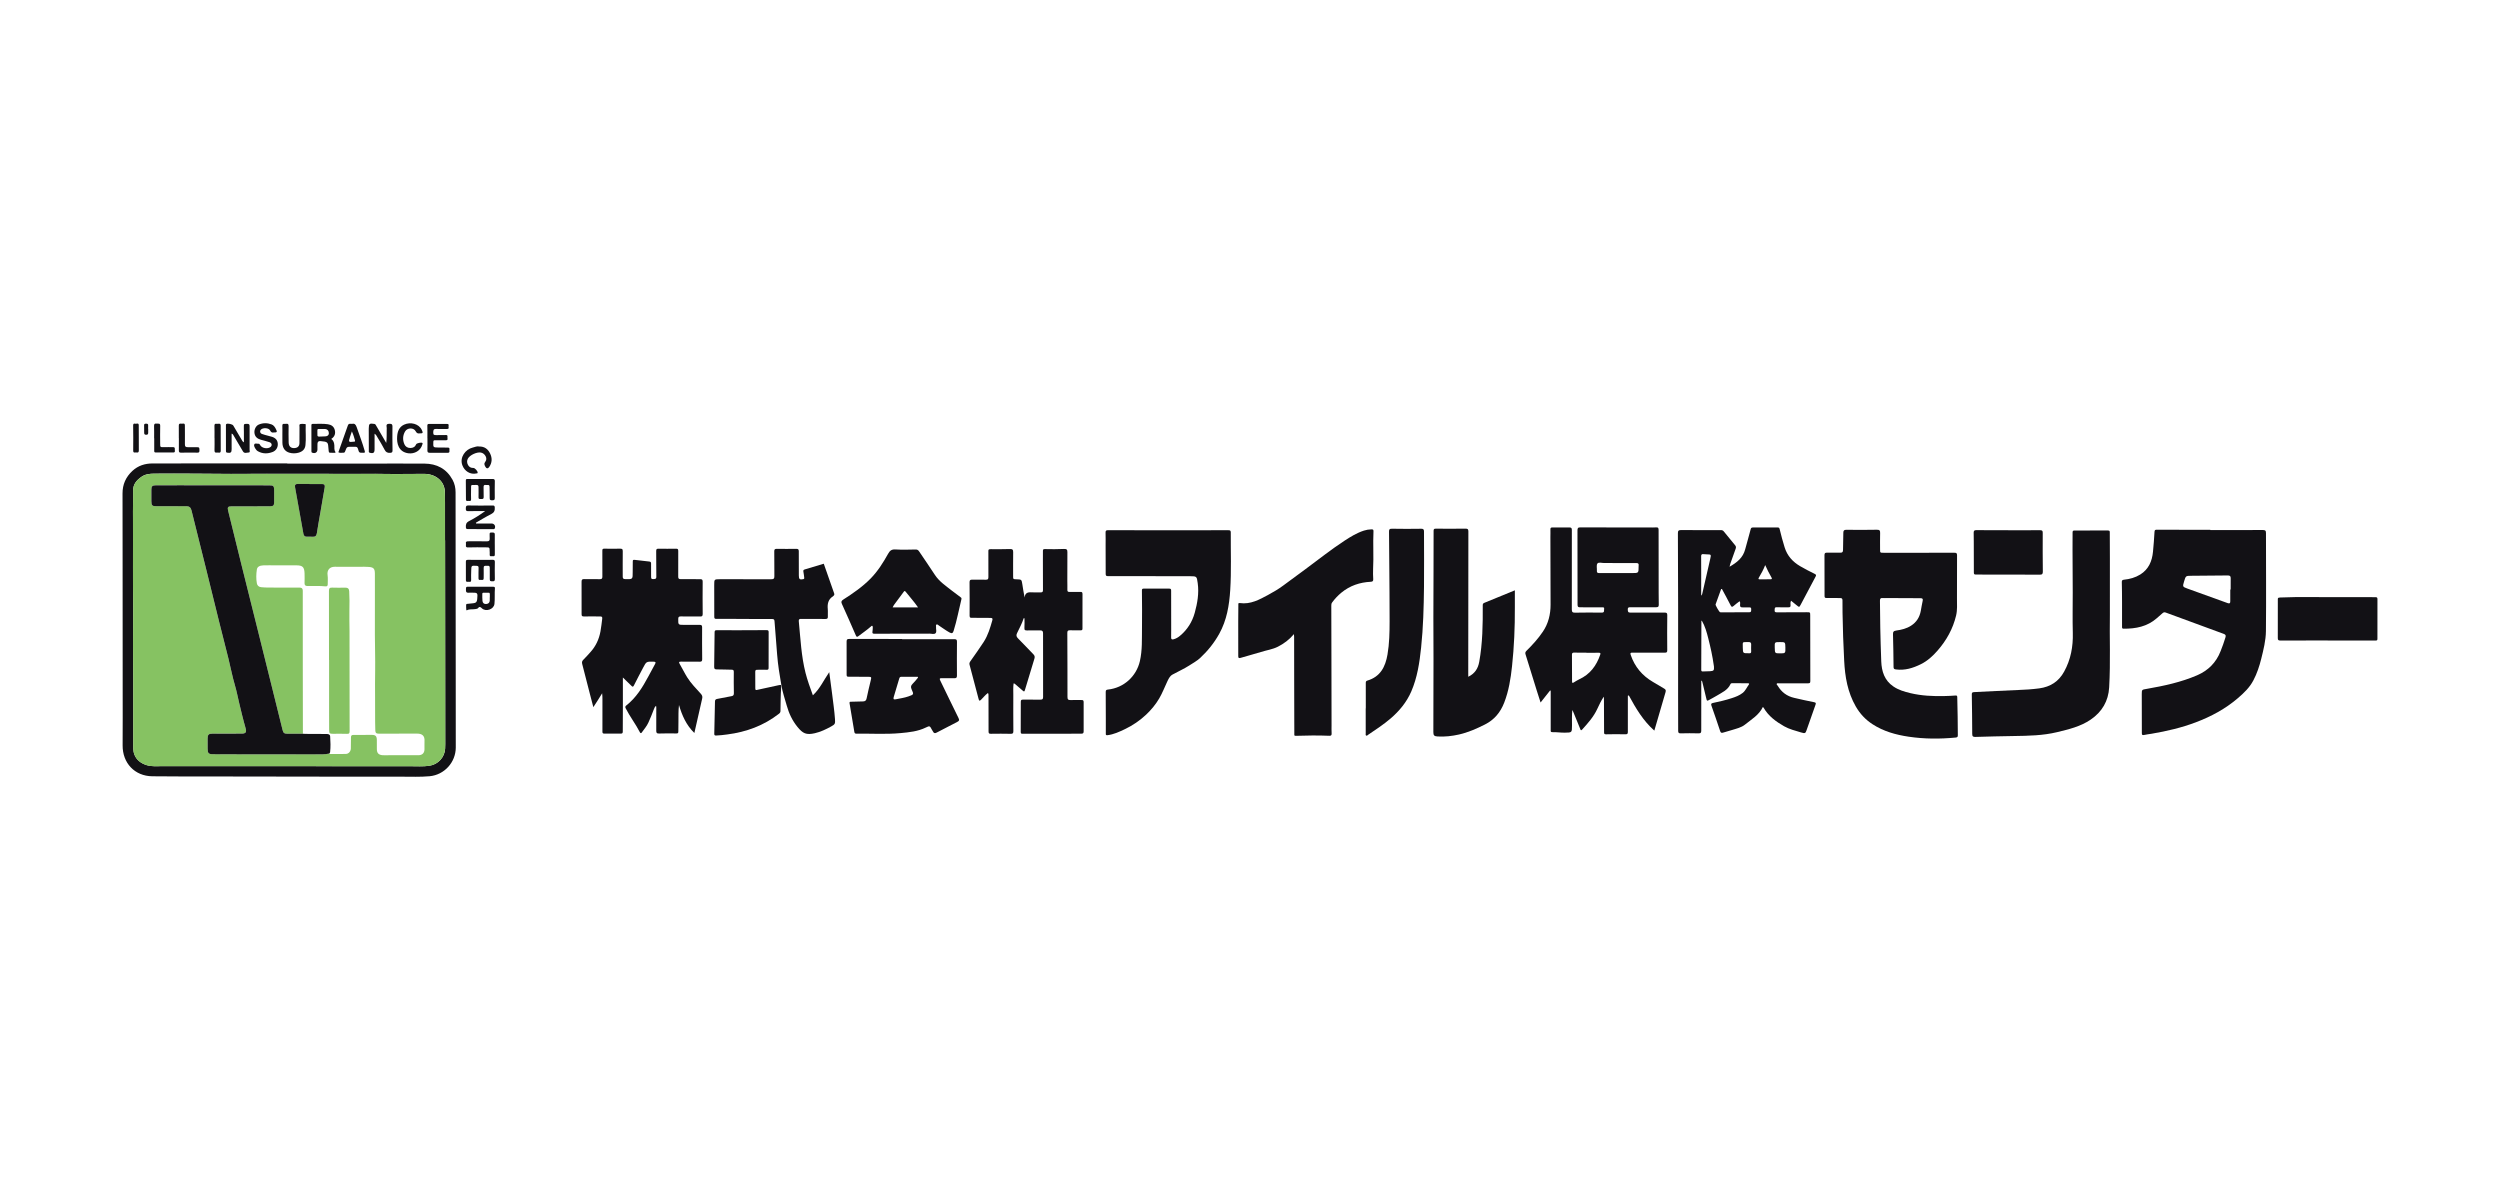
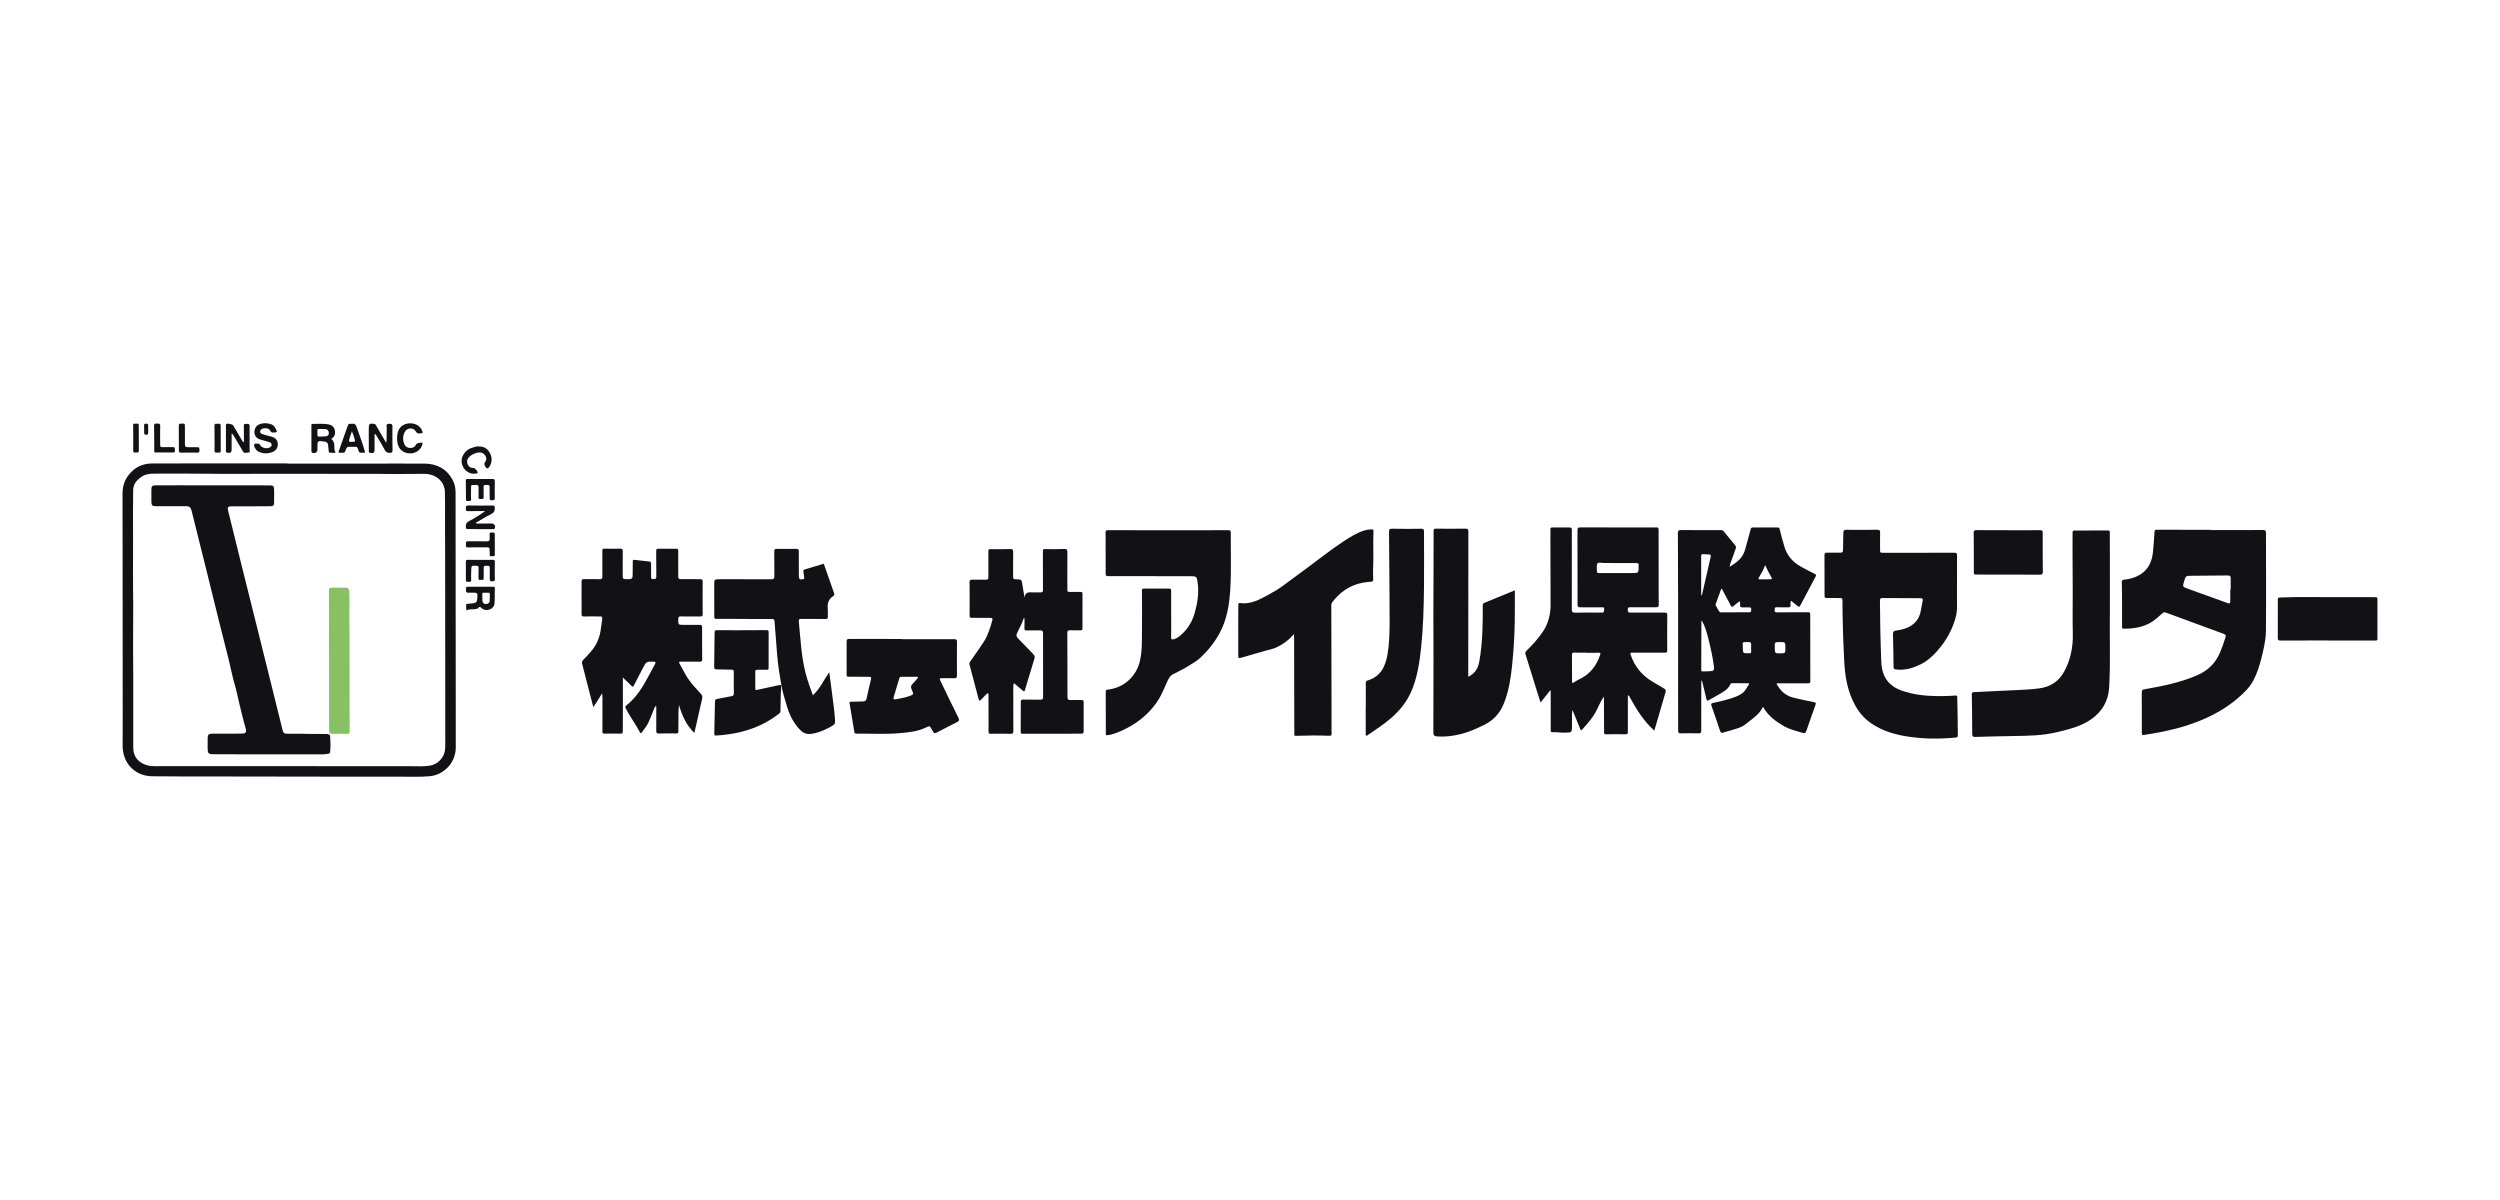
<svg xmlns="http://www.w3.org/2000/svg" version="1.1" id="レイヤー_1" x="0px" y="0px" viewBox="0 0 100 48" style="enable-background:new 0 0 100 48;" xml:space="preserve">
  <style type="text/css">
	.st0{fill-rule:evenodd;clip-rule:evenodd;fill:#505050;}
	.st1{fill-rule:evenodd;clip-rule:evenodd;fill:#8C8C8C;}
	.st2{fill-rule:evenodd;clip-rule:evenodd;fill:#121115;}
	.st3{fill-rule:evenodd;clip-rule:evenodd;fill:#86C262;}
</style>
  <g>
    <path class="st2" d="M70.514,28.28c-0.154,0.323-0.454,0.493-0.713,0.703c-0.148,0.12-0.344,0.162-0.527,0.219   c-0.115,0.036-0.232,0.065-0.347,0.102c-0.066,0.021-0.099,0.01-0.122-0.063c-0.112-0.34-0.229-0.678-0.348-1.016   c-0.025-0.07-0.005-0.093,0.062-0.107c0.253-0.052,0.505-0.112,0.751-0.192c0.155-0.05,0.307-0.107,0.438-0.21   c0.112-0.088,0.163-0.221,0.245-0.331c0.034-0.045-0.002-0.054-0.037-0.054c-0.205-0.002-0.411-0.003-0.616-0.004   c-0.033,0-0.065,0.002-0.081,0.038c-0.11,0.243-0.345,0.337-0.551,0.464c-0.105,0.065-0.217,0.119-0.325,0.181   c-0.053,0.031-0.071,0.017-0.084-0.041c-0.054-0.235-0.112-0.468-0.169-0.702c-0.004-0.017-0.013-0.032-0.039-0.048   c0,0.248,0,0.496,0,0.745c-0.001,0.419-0.003,0.837-0.001,1.256c0.001,0.083-0.016,0.117-0.109,0.114   c-0.238-0.007-0.476-0.006-0.713,0c-0.083,0.002-0.101-0.027-0.101-0.103c0.001-0.457-0.003-0.915-0.003-1.372   c-0.001-0.592,0.001-1.184,0.001-1.776c0-0.609,0.001-1.218,0-1.826c-0.002-0.974-0.003-1.947-0.009-2.921   c-0.001-0.1,0.022-0.135,0.128-0.134c0.529,0.005,1.058,0.003,1.586,0.002c0.05,0,0.087,0.01,0.12,0.051   c0.151,0.188,0.304,0.374,0.458,0.559c0.036,0.043,0.037,0.085,0.018,0.137c-0.073,0.198-0.143,0.397-0.212,0.595   c-0.011,0.032-0.017,0.066-0.032,0.124c0.301-0.174,0.539-0.36,0.627-0.702c0.07-0.27,0.153-0.538,0.221-0.809   c0.014-0.054,0.05-0.06,0.097-0.06c0.327,0,0.653,0.001,0.98-0.001c0.056,0,0.069,0.024,0.081,0.073   c0.057,0.242,0.123,0.481,0.196,0.718c0.106,0.343,0.321,0.581,0.624,0.759c0.19,0.111,0.385,0.211,0.583,0.308   c0.061,0.03,0.062,0.055,0.031,0.112c-0.2,0.372-0.395,0.746-0.593,1.118c-0.057,0.108-0.061,0.108-0.159,0.027   c-0.073-0.061-0.147-0.12-0.227-0.184c-0.036,0.067-0.02,0.128-0.02,0.185c0,0.062-0.022,0.079-0.081,0.078   c-0.156-0.002-0.313,0.006-0.468-0.002c-0.1-0.005-0.081,0.056-0.088,0.114c-0.009,0.075,0.026,0.089,0.092,0.089   c0.394-0.003,0.788-0.001,1.182-0.004c0.149-0.001,0.149-0.004,0.149,0.139c0.001,0.872,0,1.745,0.004,2.617   c0,0.075-0.025,0.087-0.092,0.087c-0.387-0.002-0.773-0.001-1.16,0.001c-0.03,0-0.072-0.014-0.09,0.014   c-0.021,0.032,0.021,0.055,0.036,0.08c0.152,0.256,0.366,0.421,0.664,0.488c0.263,0.06,0.525,0.121,0.79,0.172   c0.073,0.014,0.085,0.034,0.06,0.102c-0.122,0.341-0.239,0.683-0.36,1.024c-0.042,0.118-0.059,0.133-0.218,0.084   c-0.23-0.07-0.472-0.129-0.678-0.247c-0.323-0.184-0.628-0.405-0.82-0.741C70.541,28.3,70.531,28.295,70.514,28.28z M68.071,24.822   c-0.012,0.015-0.015,0.018-0.015,0.02c-0.002,0.652-0.003,1.304-0.006,1.956c0,0.047,0.019,0.062,0.063,0.06   c0.096-0.004,0.192-0.004,0.287-0.009c0.146-0.008,0.169-0.035,0.159-0.18c-0.001-0.021-0.006-0.042-0.009-0.063   c-0.05-0.359-0.128-0.711-0.217-1.062C68.271,25.297,68.205,25.052,68.071,24.822z M68.877,23.559c-0.01,0-0.021,0-0.031,0.001   c-0.075,0.205-0.15,0.41-0.223,0.616c-0.012,0.033,0.145,0.301,0.179,0.313c0.013,0.005,0.028,0.004,0.042,0.004   c0.376-0.001,0.752-0.004,1.128-0.002c0.077,0,0.074-0.046,0.075-0.097c0.001-0.051,0.009-0.102-0.07-0.099   c-0.085,0.004-0.171-0.003-0.255,0.001c-0.088,0.005-0.133-0.021-0.119-0.119c0.006-0.038,0.012-0.082-0.02-0.128   c-0.082,0.064-0.163,0.121-0.236,0.187c-0.057,0.051-0.084,0.052-0.122-0.023C69.114,23.993,68.994,23.777,68.877,23.559z    M68.047,23.828c0.035-0.036,0.04-0.061,0.046-0.089c0.105-0.462,0.212-0.924,0.317-1.386c0.04-0.175,0.038-0.175-0.137-0.179   c-0.046-0.001-0.092-0.002-0.138-0.008c-0.073-0.01-0.09,0.026-0.089,0.09c0.002,0.237,0.002,0.475,0.002,0.712   C68.047,23.249,68.047,23.531,68.047,23.828z M70.99,25.902c0.006,0.23,0.006,0.23,0.193,0.232   c0.237,0.002,0.237,0.002,0.232-0.238c-0.005-0.212-0.005-0.212-0.213-0.213C70.984,25.683,70.984,25.683,70.99,25.902z    M70.608,22.603c-0.069,0.18-0.159,0.344-0.255,0.505c-0.034,0.056-0.005,0.067,0.045,0.066c0.142-0.001,0.283-0.002,0.425-0.003   c0.048,0,0.067-0.018,0.04-0.065C70.769,22.946,70.687,22.779,70.608,22.603z M69.712,25.912c0.006,0.219,0.006,0.219,0.227,0.218   c0.011,0,0.021-0.001,0.032,0c0.055,0.007,0.077-0.017,0.076-0.071c-0.002-0.092-0.005-0.184,0-0.275   c0.003-0.079-0.029-0.103-0.106-0.101C69.673,25.691,69.712,25.644,69.712,25.912z" />
    <path class="st2" d="M62.002,27.621c-0.122,0.154-0.244,0.308-0.379,0.479c-0.055-0.173-0.106-0.329-0.155-0.485   c-0.149-0.481-0.297-0.961-0.447-1.442c-0.018-0.057-0.008-0.096,0.037-0.14c0.24-0.236,0.467-0.485,0.656-0.765   c0.22-0.325,0.309-0.691,0.309-1.078c0.001-0.904-0.004-1.808-0.007-2.712c0-0.099,0.005-0.199,0.001-0.298   c-0.003-0.06,0.015-0.082,0.076-0.082c0.227,0.002,0.454,0.003,0.681,0c0.079-0.001,0.1,0.026,0.1,0.105   c-0.002,1.058,0.002,2.116-0.001,3.173c0,0.103,0.028,0.133,0.13,0.131c0.355-0.006,0.71-0.007,1.065-0.002   c0.123,0.002,0.087-0.084,0.097-0.144c0.014-0.083-0.049-0.067-0.096-0.067c-0.287-0.001-0.575-0.004-0.863-0.002   c-0.075,0.001-0.104-0.016-0.104-0.1c0.002-0.99,0.001-1.98-0.003-2.971c0-0.091,0.014-0.127,0.118-0.126   c0.912,0.005,1.825,0.003,2.737,0.003c0.096,0,0.192,0.007,0.287-0.002c0.091-0.008,0.103,0.032,0.103,0.11   c-0.001,0.685,0,1.37,0.002,2.055c0.001,0.309-0.001,0.618,0.005,0.926c0.002,0.088-0.033,0.103-0.11,0.103   c-0.341-0.002-0.681,0.002-1.022,0c-0.07,0-0.113,0.005-0.108,0.095c0.004,0.077,0.008,0.121,0.108,0.12   c0.454-0.005,0.909,0.001,1.363-0.001c0.079,0,0.11,0.013,0.109,0.103c-0.006,0.468-0.006,0.937-0.001,1.406   c0.001,0.089-0.035,0.094-0.105,0.094c-0.429-0.002-0.859,0.001-1.288-0.001c-0.082-0.001-0.094,0.017-0.067,0.096   c0.161,0.471,0.459,0.825,0.887,1.075c0.15,0.087,0.298,0.18,0.448,0.266c0.061,0.035,0.079,0.068,0.057,0.143   c-0.152,0.509-0.298,1.02-0.449,1.539c-0.45-0.398-0.742-0.897-1.02-1.408c-0.013,0.004-0.026,0.008-0.039,0.013   c0,0.051,0,0.101,0,0.152c-0.001,0.43-0.003,0.859,0,1.288c0.001,0.077-0.014,0.104-0.098,0.102   c-0.259-0.006-0.518-0.006-0.776,0.001c-0.078,0.002-0.077-0.035-0.077-0.089c-0.001-0.437-0.003-0.873-0.005-1.31   c0-0.035,0-0.07-0.008-0.106c-0.103,0.158-0.184,0.324-0.261,0.493c-0.144,0.313-0.373,0.567-0.601,0.82   c-0.054,0.06-0.064,0.016-0.081-0.027c-0.092-0.226-0.184-0.453-0.277-0.679c-0.008-0.02-0.019-0.038-0.037-0.075   c-0.023,0.219-0.012,0.419-0.013,0.619c-0.002,0.289,0.001,0.283-0.289,0.288c-0.167,0.003-0.332-0.026-0.498-0.02   c-0.077,0.003-0.065-0.046-0.065-0.091c0-0.436,0-0.872,0-1.308c0-0.087,0-0.173,0-0.26C62.021,27.625,62.011,27.623,62.002,27.621   z M63.456,26.112c0-0.002,0-0.004,0-0.006c-0.163,0-0.327,0.003-0.49-0.002c-0.066-0.002-0.089,0.023-0.088,0.085   c0.002,0.358,0.003,0.716,0.004,1.074c0,0.066,0.028,0.06,0.07,0.034c0.07-0.042,0.138-0.088,0.211-0.122   c0.436-0.198,0.695-0.546,0.846-0.988c0.019-0.056,0.01-0.078-0.054-0.077C63.79,26.113,63.623,26.112,63.456,26.112z    M64.712,22.923c0.192,0,0.383,0,0.575,0c0.257,0,0.257-0.001,0.257-0.262c0-0.014,0-0.028,0.002-0.043   c0.009-0.074-0.021-0.096-0.097-0.096c-0.426,0.002-0.852-0.003-1.278-0.001c-0.095,0.001-0.227-0.044-0.275,0.02   c-0.048,0.066-0.013,0.191-0.021,0.289c-0.006,0.08,0.03,0.094,0.101,0.093C64.223,22.921,64.467,22.924,64.712,22.923z" />
    <path class="st2" d="M88.414,21.203c0.699,0,1.398,0.002,2.097-0.002c0.091,0,0.128,0.016,0.128,0.118   c-0.001,1.308,0.012,2.616-0.002,3.924c-0.004,0.374-0.097,0.745-0.188,1.11c-0.074,0.297-0.169,0.586-0.312,0.858   c-0.151,0.29-0.379,0.507-0.624,0.717c-0.499,0.428-1.069,0.733-1.679,0.964c-0.571,0.216-1.165,0.355-1.767,0.457   c-0.101,0.017-0.204,0.027-0.304,0.05c-0.075,0.017-0.089-0.009-0.089-0.077c0-0.518-0.003-1.036-0.003-1.554   c0-0.187,0.005-0.179,0.198-0.213c0.688-0.12,1.37-0.265,2.015-0.543c0.446-0.192,0.765-0.511,0.942-0.971   c0.069-0.178,0.137-0.356,0.191-0.54c0.023-0.079,0.017-0.116-0.07-0.147c-0.646-0.234-1.289-0.474-1.933-0.711   c-0.126-0.046-0.254-0.089-0.379-0.139c-0.054-0.022-0.092-0.014-0.134,0.024c-0.075,0.07-0.155,0.135-0.232,0.203   c-0.381,0.333-0.839,0.421-1.327,0.417c-0.053,0-0.061-0.027-0.06-0.075c0.002-0.329,0.002-0.659,0-0.988   c-0.001-0.266-0.002-0.531-0.009-0.797c-0.002-0.069,0.018-0.093,0.086-0.1c0.232-0.023,0.453-0.084,0.653-0.208   c0.336-0.21,0.472-0.534,0.508-0.91c0.026-0.265,0.046-0.53,0.061-0.796c0.004-0.074,0.028-0.086,0.094-0.086   c0.621,0.003,1.242,0.004,1.863,0.005c0.092,0,0.184,0,0.275,0C88.414,21.196,88.414,21.2,88.414,21.203z M89.211,23.58   c0.005,0,0.011,0,0.016,0c0-0.149-0.003-0.297,0.001-0.446c0.003-0.086-0.027-0.117-0.116-0.116   c-0.492,0.007-0.984,0.008-1.475,0.013c-0.207,0.002-0.207,0.006-0.273,0.225c-0.063,0.209-0.065,0.215,0.133,0.287   c0.535,0.196,1.073,0.386,1.609,0.581c0.077,0.028,0.105,0.008,0.105-0.068C89.211,23.898,89.211,23.739,89.211,23.58z" />
    <path class="st2" d="M76.748,22.111c0.474,0,0.949,0.001,1.423-0.001c0.077-0.001,0.112,0.011,0.111,0.101   c-0.004,0.578,0.001,1.156-0.003,1.734c-0.001,0.226,0.019,0.451-0.035,0.677c-0.127,0.53-0.382,0.988-0.737,1.396   c-0.192,0.221-0.406,0.418-0.671,0.549c-0.315,0.156-0.643,0.259-1.003,0.21c-0.067-0.009-0.09-0.029-0.091-0.097   c-0.004-0.433-0.01-0.865-0.022-1.298c-0.003-0.104,0.017-0.146,0.132-0.161c0.206-0.028,0.41-0.077,0.591-0.194   c0.22-0.141,0.343-0.341,0.389-0.595c0.024-0.132,0.046-0.265,0.075-0.397c0.018-0.081-0.006-0.107-0.089-0.107   c-0.443,0.001-0.886-0.003-1.33-0.006c-0.06,0-0.121,0.006-0.181,0c-0.085-0.009-0.11,0.026-0.109,0.108   c0.007,0.358,0.005,0.716,0.013,1.074c0.01,0.45,0.021,0.901,0.039,1.351c0.016,0.402,0.129,0.762,0.484,1.003   c0.206,0.141,0.44,0.21,0.679,0.267c0.449,0.107,0.905,0.128,1.364,0.117c0.146-0.003,0.291-0.009,0.436-0.021   c0.049-0.004,0.077,0,0.077,0.065c0.002,0.258,0.012,0.517,0.016,0.776c0.004,0.248,0.002,0.496,0.007,0.744   c0.001,0.067-0.017,0.089-0.087,0.096c-0.628,0.06-1.255,0.059-1.879-0.034c-0.512-0.076-1.006-0.213-1.446-0.499   c-0.281-0.182-0.502-0.418-0.671-0.712c-0.326-0.568-0.431-1.186-0.463-1.827c-0.033-0.641-0.057-1.282-0.066-1.924   c-0.002-0.163-0.004-0.326-0.002-0.489c0.001-0.068-0.023-0.096-0.092-0.095c-0.181,0.001-0.362-0.004-0.543-0.002   c-0.056,0-0.082-0.01-0.082-0.074c0.001-0.545,0.001-1.091-0.003-1.636c-0.001-0.085,0.027-0.107,0.111-0.103   c0.173,0.007,0.348-0.004,0.521,0.001c0.086,0.003,0.109-0.031,0.11-0.11c0.002-0.23,0.01-0.461,0.012-0.691   c0.001-0.086,0.032-0.116,0.12-0.115c0.408,0.004,0.816,0.007,1.223-0.002c0.116-0.003,0.131,0.041,0.129,0.138   c-0.006,0.216-0.002,0.432-0.002,0.649c0,0.134,0.001,0.134,0.14,0.134C75.812,22.11,76.28,22.11,76.748,22.111   C76.748,22.11,76.748,22.11,76.748,22.111z" />
    <path class="st2" d="M24.915,27.1c0,0.396,0.001,0.775,0,1.153c-0.001,0.337-0.005,0.673-0.004,1.01   c0,0.06-0.019,0.082-0.077,0.081c-0.223-0.002-0.446-0.001-0.669,0c-0.06,0-0.068-0.033-0.068-0.083   c0.001-0.418,0.001-0.836,0.001-1.254c0-0.091,0-0.182-0.012-0.276c-0.107,0.188-0.23,0.361-0.352,0.555   c-0.049-0.19-0.096-0.367-0.142-0.544c-0.101-0.395-0.199-0.79-0.304-1.184c-0.02-0.075-0.002-0.121,0.047-0.169   c0.099-0.097,0.189-0.201,0.282-0.303c0.216-0.238,0.344-0.515,0.402-0.83c0.031-0.168,0.048-0.336,0.07-0.505   c0.01-0.072-0.015-0.094-0.085-0.093c-0.217,0.002-0.433-0.004-0.65,0c-0.072,0.001-0.09-0.021-0.09-0.09   c0.002-0.433,0.003-0.865-0.001-1.298c-0.001-0.084,0.025-0.109,0.109-0.106c0.206,0.006,0.412-0.001,0.618,0.003   c0.076,0.001,0.106-0.019,0.105-0.102c-0.003-0.344,0.002-0.688-0.001-1.032c-0.001-0.064,0.009-0.088,0.079-0.086   c0.209,0.004,0.419,0.004,0.628,0c0.077-0.001,0.111,0.01,0.109,0.103c-0.006,0.337,0.001,0.674-0.001,1.011   c-0.001,0.076,0.021,0.102,0.101,0.104c0.301,0.007,0.3,0.01,0.298-0.288c-0.001-0.138,0.006-0.277,0.003-0.415   c-0.001-0.056,0.013-0.075,0.072-0.068c0.197,0.025,0.394,0.047,0.592,0.068c0.053,0.006,0.069,0.032,0.068,0.084   c-0.002,0.17,0.002,0.34,0.001,0.511c0,0.062-0.001,0.115,0.087,0.107c0.064-0.006,0.124,0.006,0.122-0.097   c-0.006-0.34,0-0.681-0.005-1.021c-0.001-0.075,0.016-0.099,0.091-0.098c0.234,0.004,0.469,0.004,0.703,0   c0.072-0.001,0.088,0.022,0.088,0.091c-0.003,0.341,0.003,0.681-0.001,1.022c-0.001,0.078,0.019,0.106,0.1,0.105   c0.259-0.003,0.518,0.004,0.777,0.001c0.079-0.001,0.101,0.022,0.101,0.102c-0.004,0.43-0.004,0.859,0.001,1.289   c0.001,0.092-0.033,0.104-0.111,0.102c-0.256-0.004-0.511,0.001-0.767-0.003c-0.074-0.001-0.099,0.022-0.1,0.097   c-0.003,0.242-0.005,0.241,0.241,0.241c0.206,0,0.412,0.003,0.618,0c0.073-0.001,0.096,0.02,0.096,0.097   c-0.003,0.426-0.002,0.851,0.003,1.277c0.001,0.085-0.031,0.1-0.105,0.099c-0.245-0.004-0.49,0.001-0.735-0.003   c-0.092-0.001-0.102,0.021-0.056,0.1c0.102,0.174,0.189,0.357,0.296,0.528c0.151,0.242,0.353,0.444,0.543,0.655   c0.056,0.062,0.076,0.113,0.056,0.197c-0.107,0.455-0.208,0.911-0.312,1.374c-0.325-0.315-0.494-0.703-0.615-1.119   c-0.029,0.227-0.018,0.453-0.022,0.678c-0.002,0.128-0.005,0.255-0.004,0.383c0.001,0.059-0.018,0.078-0.08,0.077   c-0.231-0.003-0.462-0.005-0.692,0.003c-0.094,0.003-0.112-0.033-0.111-0.117c0.004-0.308,0.002-0.616,0.001-0.924   c0-0.021-0.005-0.042-0.008-0.068c-0.053,0.041-0.074,0.096-0.093,0.15c-0.062,0.176-0.139,0.346-0.213,0.517   c-0.064,0.148-0.178,0.274-0.272,0.408c-0.024,0.034-0.053,0.016-0.067-0.011c-0.171-0.334-0.403-0.632-0.573-0.967   c-0.03-0.058-0.004-0.087,0.033-0.116c0.387-0.306,0.64-0.715,0.869-1.143c0.09-0.169,0.179-0.338,0.273-0.505   c0.043-0.076,0.022-0.096-0.06-0.098c-0.285-0.006-0.285-0.009-0.416,0.241c-0.123,0.236-0.249,0.47-0.367,0.708   c-0.034,0.069-0.056,0.062-0.103,0.014C25.149,27.323,25.038,27.22,24.915,27.1z" />
    <path class="st2" d="M40.949,24.727c-0.067,0.213-0.177,0.406-0.271,0.607c-0.039,0.084-0.019,0.14,0.045,0.204   c0.208,0.208,0.408,0.425,0.614,0.635c0.051,0.052,0.061,0.103,0.04,0.171c-0.129,0.42-0.257,0.841-0.382,1.263   c-0.019,0.065-0.039,0.06-0.083,0.021c-0.097-0.088-0.199-0.171-0.298-0.257c-0.019-0.016-0.035-0.035-0.071-0.033   c-0.02,0.154-0.011,0.309-0.011,0.463c-0.001,0.482-0.003,0.965,0.002,1.447c0.001,0.088-0.029,0.106-0.109,0.104   c-0.263-0.005-0.526-0.006-0.789-0.001c-0.075,0.001-0.094-0.017-0.094-0.093c0.003-0.472,0-0.944-0.002-1.416   c0-0.038,0.004-0.078-0.021-0.123c-0.108,0.076-0.184,0.18-0.274,0.267c-0.056,0.054-0.079,0.059-0.1-0.022   c-0.12-0.46-0.241-0.919-0.364-1.378c-0.016-0.06,0.009-0.1,0.041-0.146c0.177-0.253,0.358-0.502,0.526-0.762   c0.171-0.265,0.26-0.565,0.345-0.866c0.02-0.07,0.003-0.096-0.073-0.096c-0.245,0.001-0.49-0.003-0.734-0.004   c-0.056,0-0.102,0.005-0.102-0.079c0.003-0.447,0.003-0.894-0.002-1.341c-0.001-0.088,0.03-0.108,0.11-0.106   c0.181,0.004,0.362-0.004,0.543,0.002c0.084,0.003,0.101-0.032,0.101-0.106c-0.002-0.34,0.002-0.68-0.001-1.021   c-0.001-0.076,0.001-0.094,0.096-0.095c0.255-0.002,0.51,0.007,0.764-0.005c0.103-0.005,0.134,0.026,0.132,0.127   c-0.005,0.312-0.001,0.624-0.002,0.936c-0.001,0.144-0.003,0.144,0.141,0.148c0.196,0.006,0.197,0.006,0.227,0.196   c0.028,0.174,0.053,0.349,0.092,0.533c0.02-0.22,0.166-0.217,0.322-0.207c0.106,0.007,0.213-0.003,0.32,0.001   c0.071,0.003,0.093-0.026,0.092-0.093c-0.003-0.383-0.003-0.766-0.003-1.148c0-0.138,0.003-0.276,0.001-0.414   c-0.001-0.058,0.012-0.078,0.078-0.077c0.255,0.004,0.511,0.009,0.765-0.005c0.114-0.006,0.137,0.032,0.136,0.132   c-0.004,0.379-0.003,0.759-0.003,1.139c0,0.121,0.006,0.241,0.002,0.362c-0.002,0.066,0.02,0.087,0.084,0.086   c0.142-0.003,0.284,0.003,0.426-0.001c0.065-0.002,0.095,0.006,0.095,0.083c-0.004,0.461-0.002,0.922-0.001,1.383   c0,0.055-0.018,0.072-0.074,0.071c-0.142-0.004-0.284,0.005-0.426-0.002c-0.088-0.004-0.107,0.03-0.106,0.109   c0.003,0.479,0.003,0.958,0.005,1.437c0.001,0.372,0.004,0.745,0.001,1.117c-0.001,0.094,0.024,0.133,0.124,0.128   c0.145-0.007,0.291,0.001,0.436-0.001c0.06-0.001,0.087,0.011,0.087,0.082c-0.003,0.39-0.003,0.78,0,1.17   c0.001,0.076-0.027,0.094-0.099,0.094c-0.778-0.001-1.555,0.001-2.333,0.003c-0.05,0-0.086,0.002-0.085-0.07   c0.004-0.4,0.006-0.801,0.003-1.201c0-0.074,0.015-0.096,0.092-0.095c0.231,0.005,0.462-0.003,0.693,0.001   c0.086,0.002,0.107-0.027,0.107-0.109c-0.003-0.847-0.003-1.694-0.002-2.541c0-0.085-0.025-0.122-0.115-0.12   c-0.174,0.005-0.348-0.003-0.522,0.002c-0.081,0.003-0.115-0.013-0.108-0.104c0.01-0.127,0.002-0.255,0.002-0.382   C40.969,24.731,40.959,24.729,40.949,24.727z" />
    <path class="st2" d="M46.731,21.21c0.802,0,1.604,0.001,2.406-0.001c0.066,0,0.094,0.012,0.094,0.087   c-0.005,0.769,0.027,1.539-0.022,2.308c-0.039,0.61-0.137,1.204-0.44,1.749c-0.202,0.364-0.46,0.684-0.762,0.965   c-0.128,0.119-0.288,0.205-0.437,0.302c-0.213,0.138-0.447,0.238-0.669,0.362c-0.118,0.066-0.167,0.189-0.221,0.303   c-0.102,0.218-0.189,0.443-0.311,0.652c-0.142,0.241-0.317,0.453-0.519,0.644c-0.253,0.239-0.541,0.436-0.854,0.585   c-0.221,0.105-0.448,0.212-0.699,0.242c-0.074,0.008-0.064-0.033-0.064-0.073c-0.001-0.195,0.001-0.39,0-0.585   c0-0.357,0.001-0.715-0.004-1.072c-0.001-0.074,0.029-0.089,0.091-0.096c0.633-0.067,1.136-0.528,1.276-1.138   c0.101-0.438,0.077-0.882,0.084-1.323c0.009-0.5,0-1-0.003-1.501c0-0.054,0.013-0.076,0.07-0.076c0.341,0.002,0.681,0.003,1.022,0   c0.073-0.001,0.077,0.033,0.077,0.09c-0.001,0.514,0.001,1.028,0.002,1.543c0,0.106,0.002,0.213-0.002,0.319   c-0.003,0.076,0.03,0.092,0.097,0.075c0.095-0.025,0.177-0.073,0.251-0.134c0.297-0.245,0.495-0.56,0.596-0.925   c0.106-0.386,0.176-0.781,0.119-1.186c-0.038-0.271-0.035-0.277-0.302-0.278c-0.71-0.004-1.419-0.002-2.129-0.003   c-0.387,0-0.773-0.003-1.16,0c-0.071,0-0.09-0.022-0.09-0.091c0.002-0.379-0.002-0.758-0.003-1.137   c-0.001-0.17,0.005-0.34-0.002-0.51c-0.003-0.081,0.022-0.1,0.101-0.1c0.621,0.004,1.242,0.003,1.863,0.003   c0.181,0,0.361,0,0.542,0C46.731,21.207,46.731,21.209,46.731,21.21z" />
    <path class="st2" d="M11.491,18.545c1.008,0,2.016,0,3.024,0c0.82,0,1.64-0.007,2.46-0.001c0.494,0.003,0.884,0.203,1.128,0.649   c0.085,0.156,0.12,0.327,0.12,0.502c0.003,1.33,0.003,2.659,0.003,3.989c0.001,1.018,0.002,2.037,0.003,3.055   c0.001,1.054,0.004,2.108,0.002,3.162c-0.001,0.592-0.459,1.094-1.046,1.148c-0.375,0.034-0.751,0.018-1.126,0.018   c-0.899,0.002-1.798,0-2.697-0.001c-1.515-0.002-3.03-0.004-4.545-0.007c-0.908-0.001-1.817,0.004-2.725-0.008   c-0.708-0.009-1.193-0.532-1.187-1.238c0.006-0.748,0.002-1.495,0.002-2.243c0-0.723,0-1.446-0.001-2.169   c-0.001-1.02-0.001-2.04-0.002-3.06c-0.001-0.867-0.002-1.735-0.003-2.602c-0.001-0.36,0.129-0.656,0.396-0.904   c0.232-0.214,0.504-0.296,0.805-0.297c0.976-0.004,1.953-0.002,2.929-0.002c0.82,0,1.64,0,2.46,0   C11.491,18.539,11.491,18.542,11.491,18.545z M17.804,21.612c-0.001,0-0.002,0-0.002,0c0-0.5,0.001-1.001-0.001-1.501   c0-0.149,0-0.297-0.006-0.446c-0.019-0.435-0.384-0.709-0.827-0.711c-0.516-0.002-1.031,0.012-1.547,0.003   c-0.541-0.01-1.081,0.003-1.621-0.002c-0.623-0.005-1.246-0.001-1.868-0.002c-0.422,0-0.843-0.002-1.265-0.002   c-0.477,0.001-0.954,0.006-1.431,0.005c-0.482-0.001-0.964-0.008-1.447-0.01c-0.546-0.002-1.093-0.006-1.639,0   c-0.173,0.002-0.347,0.023-0.496,0.13c-0.19,0.135-0.333,0.294-0.328,0.551c0.006,0.275-0.008,0.55-0.007,0.825   c0.001,0.745,0.008,1.49,0.001,2.235c-0.005,0.518,0.008,1.037,0.009,1.555c0.001,0.528-0.006,1.057-0.006,1.585   c0,0.438,0.006,0.877,0.007,1.315c0.001,0.851-0.001,1.701,0,2.551c0,0.163-0.013,0.332,0.045,0.485   c0.082,0.218,0.258,0.351,0.477,0.422c0.217,0.071,0.443,0.045,0.666,0.045c1.718,0.001,3.435,0.001,5.153,0.001   c1.316,0,2.631,0.002,3.947,0.003c0.255,0,0.511,0.002,0.766-0.001c0.269-0.004,0.54,0.023,0.807-0.021   c0.337-0.055,0.594-0.339,0.615-0.679c0.008-0.124,0.005-0.248,0.005-0.372c0-1.029-0.001-2.058-0.002-3.087   c-0.001-1.045-0.002-2.089-0.003-3.134C17.804,22.776,17.804,22.194,17.804,21.612z" />
    <path class="st2" d="M84.395,24.593c-0.018,0.847,0.03,1.873-0.028,2.898c-0.031,0.552-0.284,0.984-0.745,1.297   c-0.406,0.276-0.872,0.385-1.337,0.498c-0.569,0.138-1.148,0.146-1.728,0.155c-0.513,0.008-1.027,0.02-1.54,0.036   c-0.094,0.003-0.128-0.019-0.128-0.12c-0.001-0.524-0.009-1.049-0.017-1.573c-0.001-0.063,0.009-0.096,0.084-0.099   c0.585-0.026,1.169-0.063,1.754-0.084c0.288-0.01,0.574-0.028,0.859-0.066c0.444-0.06,0.78-0.273,0.998-0.673   c0.264-0.483,0.36-0.997,0.345-1.545c-0.015-0.539-0.002-1.079-0.003-1.618c-0.001-0.571-0.006-1.142-0.008-1.713   c-0.001-0.23,0.004-0.461,0.002-0.691c0-0.056,0.019-0.075,0.074-0.074c0.447,0.001,0.894,0.001,1.342-0.002   c0.082-0.001,0.071,0.051,0.072,0.099c0.002,0.347,0.003,0.695,0.004,1.042C84.395,23.045,84.395,23.73,84.395,24.593z" />
    <path class="st2" d="M51.757,25.365c-0.189,0.224-0.401,0.381-0.639,0.502c-0.214,0.109-0.452,0.14-0.678,0.212   c-0.266,0.084-0.539,0.151-0.806,0.233c-0.085,0.026-0.105,0.009-0.104-0.075c0.001-0.461-0.001-0.922-0.001-1.383   c0-0.22,0.003-0.44,0.005-0.66c0-0.038-0.012-0.082,0.056-0.072c0.434,0.063,0.792-0.141,1.15-0.334   c0.202-0.109,0.4-0.226,0.585-0.363c0.293-0.216,0.586-0.432,0.879-0.648c0.522-0.385,1.029-0.79,1.572-1.146   c0.246-0.161,0.497-0.315,0.781-0.407c0.1-0.032,0.198-0.048,0.302-0.05c0.061-0.001,0.083,0.014,0.08,0.076   c-0.024,0.503,0.012,1.006-0.015,1.509c-0.007,0.134-0.001,0.269,0.005,0.404c0.003,0.073-0.016,0.104-0.098,0.108   c-0.437,0.021-0.834,0.154-1.176,0.435c-0.14,0.116-0.264,0.247-0.371,0.394c-0.029,0.04-0.033,0.082-0.032,0.13   c0.003,0.713,0.003,1.425,0.005,2.138c0.002,0.88,0.003,1.76,0.005,2.641c0,0.11-0.004,0.22,0.003,0.329   c0.005,0.073-0.026,0.096-0.091,0.093c-0.45-0.018-0.899-0.014-1.349,0.002c-0.062,0.002-0.052-0.036-0.052-0.067   c-0.002-0.188-0.002-0.376-0.002-0.563c-0.001-0.566-0.003-1.132-0.004-1.698c-0.001-0.545-0.001-1.09-0.002-1.635   C51.765,25.442,51.761,25.415,51.757,25.365z" />
    <path class="st2" d="M58.731,27.071c0.264-0.131,0.39-0.328,0.439-0.6c0.134-0.744,0.144-1.494,0.14-2.245   c0-0.048-0.001-0.086,0.057-0.11c0.406-0.164,0.811-0.332,1.227-0.503c0,0.239-0.001,0.465,0,0.691   c0.004,0.785-0.029,1.568-0.113,2.348c-0.053,0.494-0.131,0.985-0.312,1.452c-0.15,0.388-0.394,0.686-0.774,0.877   c-0.334,0.168-0.672,0.317-1.038,0.4c-0.281,0.063-0.566,0.095-0.855,0.078c-0.132-0.008-0.169-0.042-0.168-0.178   c0.002-0.975,0.006-1.951,0.006-2.926c0-0.549-0.006-1.099-0.005-1.648c0-0.616,0.004-1.233,0.006-1.849   c0.002-0.539,0.004-1.078,0.003-1.617c0-0.068,0.012-0.095,0.086-0.094c0.397,0.003,0.794,0.004,1.191-0.001   c0.087-0.001,0.114,0.021,0.114,0.11c-0.003,0.88-0.002,1.759-0.002,2.639c-0.001,1.004-0.002,2.008-0.003,3.012   C58.731,26.957,58.731,27.005,58.731,27.071z" />
    <path class="st2" d="M32.951,22.549c0.139,0.397,0.274,0.789,0.413,1.179c0.016,0.045,0.012,0.073-0.021,0.102   c-0.008,0.007-0.014,0.017-0.023,0.022c-0.192,0.121-0.23,0.303-0.209,0.513c0.01,0.098-0.003,0.199,0.003,0.298   c0.005,0.077-0.026,0.096-0.098,0.096c-0.322-0.003-0.644,0.001-0.965-0.003c-0.075-0.001-0.107,0.011-0.099,0.097   c0.068,0.692,0.098,1.388,0.27,2.066c0.076,0.298,0.182,0.588,0.293,0.893c0.284-0.262,0.431-0.602,0.655-0.926   c0.04,0.303,0.079,0.574,0.112,0.847c0.041,0.345,0.094,0.689,0.118,1.036c0.012,0.182,0.001,0.205-0.158,0.292   c-0.206,0.113-0.415,0.214-0.646,0.267c-0.349,0.08-0.483,0.011-0.697-0.251c-0.207-0.254-0.343-0.545-0.431-0.859   c-0.075-0.266-0.165-0.529-0.212-0.8c-0.071-0.411-0.139-0.823-0.171-1.239c-0.034-0.438-0.07-0.876-0.103-1.315   c-0.005-0.066-0.012-0.105-0.099-0.104c-0.482,0.003-0.964-0.002-1.446-0.004c-0.262-0.001-0.524-0.004-0.787,0   c-0.073,0.001-0.079-0.034-0.079-0.091c0-0.422-0.002-0.845-0.002-1.267c0-0.228,0.002-0.228,0.226-0.229   c0.685-0.001,1.37-0.002,2.055,0.001c0.098,0.001,0.127-0.029,0.125-0.126c-0.005-0.33,0.002-0.66-0.004-0.99   c-0.001-0.084,0.026-0.101,0.103-0.1c0.259,0.004,0.518,0.003,0.777,0c0.069-0.001,0.101,0.015,0.101,0.094   c-0.003,0.326,0.003,0.652,0.002,0.978c0,0.141,0.04,0.173,0.178,0.14c0.04-0.01,0.041-0.032,0.037-0.062   c-0.01-0.077-0.017-0.155-0.032-0.231c-0.01-0.05-0.004-0.079,0.051-0.095C32.444,22.704,32.697,22.626,32.951,22.549z" />
    <path class="st2" d="M36.085,25.569c0.695,0,1.391,0.001,2.086-0.002c0.081,0,0.109,0.017,0.108,0.104   c-0.005,0.451-0.004,0.901-0.001,1.352c0.001,0.084-0.026,0.108-0.108,0.106c-0.167-0.006-0.334,0.001-0.5-0.002   c-0.079-0.002-0.098,0.015-0.06,0.094c0.245,0.5,0.483,1.003,0.731,1.501c0.045,0.09,0.02,0.119-0.057,0.158   c-0.273,0.137-0.543,0.277-0.812,0.421c-0.071,0.038-0.115,0.037-0.151-0.038c-0.012-0.026-0.03-0.048-0.044-0.073   c-0.083-0.157-0.087-0.165-0.241-0.09c-0.322,0.158-0.67,0.192-1.016,0.224c-0.587,0.055-1.177,0.014-1.766,0.023   c-0.054,0.001-0.073-0.024-0.081-0.074c-0.062-0.381-0.125-0.762-0.191-1.143c-0.011-0.066,0.027-0.06,0.067-0.061   c0.156-0.004,0.312-0.011,0.468-0.012c0.087-0.001,0.13-0.033,0.148-0.124c0.048-0.24,0.108-0.477,0.164-0.715   c0.033-0.14,0.032-0.145-0.109-0.146c-0.259-0.003-0.518-0.006-0.777-0.003c-0.062,0.001-0.078-0.019-0.078-0.077   c0.002-0.446,0.003-0.891-0.001-1.337c-0.001-0.089,0.044-0.097,0.111-0.097c0.702,0.001,1.405,0.001,2.107,0.001   C36.085,25.562,36.085,25.566,36.085,25.569z M36.721,27.105c-0.003-0.011-0.006-0.022-0.009-0.033c-0.222,0-0.443,0-0.665,0   c-0.047,0-0.066,0.031-0.078,0.072c-0.072,0.245-0.143,0.49-0.219,0.733c-0.025,0.081-0.009,0.112,0.079,0.095   c0.17-0.035,0.341-0.057,0.506-0.115c0.218-0.077,0.224-0.074,0.13-0.283c-0.042-0.092-0.031-0.154,0.041-0.223   C36.585,27.277,36.65,27.188,36.721,27.105z" />
    <path class="st2" d="M54.632,28.332c0-0.341,0.001-0.681-0.001-1.022c0-0.048,0.018-0.073,0.061-0.086   c0.521-0.153,0.724-0.55,0.808-1.044c0.075-0.439,0.084-0.882,0.084-1.325c0.001-0.73-0.007-1.46-0.012-2.19   c-0.003-0.464-0.005-0.929-0.011-1.393c-0.001-0.09,0.013-0.126,0.121-0.123c0.39,0.01,0.78,0.005,1.17,0.001   c0.086-0.001,0.108,0.032,0.108,0.111c-0.001,0.738,0.009,1.476,0,2.214c-0.01,0.812-0.03,1.624-0.116,2.433   c-0.063,0.598-0.151,1.19-0.392,1.749c-0.187,0.432-0.478,0.783-0.834,1.088c-0.28,0.24-0.589,0.439-0.892,0.646   c-0.022,0.015-0.048,0.052-0.082,0.03c-0.027-0.017-0.015-0.053-0.015-0.08c-0.002-0.336-0.001-0.672-0.001-1.008   C54.629,28.332,54.63,28.332,54.632,28.332z" />
-     <path class="st2" d="M36.157,25.347c-0.394,0-0.787-0.002-1.181,0.002c-0.069,0.001-0.088-0.018-0.078-0.083   c0.009-0.056,0.011-0.113,0.013-0.17c0.001-0.02-0.003-0.05-0.015-0.059c-0.025-0.017-0.045,0.009-0.062,0.025   c-0.156,0.14-0.332,0.255-0.496,0.383c-0.055,0.043-0.077,0.036-0.105-0.029c-0.182-0.419-0.365-0.838-0.555-1.254   c-0.039-0.085-0.029-0.126,0.051-0.178c0.392-0.25,0.775-0.514,1.101-0.848c0.283-0.29,0.499-0.633,0.695-0.986   c0.07-0.126,0.141-0.182,0.294-0.172c0.268,0.017,0.538,0.007,0.806,0.002c0.066-0.001,0.103,0.022,0.138,0.074   c0.209,0.313,0.425,0.62,0.629,0.936c0.175,0.27,0.437,0.441,0.68,0.634c0.111,0.088,0.226,0.172,0.34,0.256   c0.03,0.022,0.057,0.038,0.046,0.084c-0.104,0.423-0.182,0.853-0.313,1.269c-0.029,0.093-0.067,0.116-0.157,0.069   c-0.151-0.081-0.285-0.186-0.428-0.278c-0.031-0.02-0.064-0.062-0.102-0.043c-0.033,0.017-0.012,0.065-0.016,0.099   c-0.009,0.084,0.036,0.19-0.019,0.247c-0.055,0.057-0.162,0.017-0.245,0.018c-0.34,0.004-0.681,0.001-1.022,0.001   C36.157,25.348,36.157,25.348,36.157,25.347z M36.722,24.296c-0.159-0.232-0.337-0.425-0.498-0.63   c-0.041-0.052-0.062-0.012-0.086,0.021c-0.094,0.128-0.191,0.255-0.285,0.384c-0.051,0.07-0.109,0.137-0.148,0.225   C36.044,24.296,36.374,24.296,36.722,24.296z" />
    <path class="st2" d="M29.672,25.208c0.33,0,0.66,0.002,0.989-0.002c0.066-0.001,0.086,0.015,0.085,0.082   c-0.003,0.475-0.003,0.951-0.002,1.426c0,0.059-0.015,0.08-0.079,0.077c-0.124-0.006-0.248,0.003-0.372,0   c-0.058-0.001-0.084,0.017-0.083,0.078c0.003,0.223,0.005,0.447,0.002,0.67c-0.001,0.084,0.048,0.062,0.09,0.053   c0.277-0.059,0.554-0.12,0.831-0.181c0.114-0.025,0.123-0.021,0.114,0.093c-0.025,0.311-0.02,0.623-0.028,0.935   c-0.001,0.053-0.022,0.081-0.062,0.112c-0.61,0.474-1.306,0.73-2.067,0.827c-0.148,0.019-0.295,0.039-0.444,0.043   c-0.05,0.002-0.077-0.009-0.075-0.071c0.012-0.429,0.022-0.857,0.028-1.286c0.001-0.074,0.028-0.097,0.096-0.109   c0.189-0.033,0.376-0.075,0.564-0.108c0.075-0.013,0.097-0.046,0.096-0.121c-0.005-0.284-0.007-0.567-0.003-0.851   c0.001-0.068-0.023-0.086-0.085-0.087c-0.199-0.003-0.397-0.012-0.596-0.012c-0.078,0-0.105-0.023-0.104-0.103   c0.008-0.46,0.013-0.92,0.017-1.38c0.001-0.062,0.017-0.086,0.085-0.085c0.333,0.004,0.667,0.002,1.001,0.002   C29.672,25.21,29.672,25.209,29.672,25.208z" />
    <path class="st2" d="M93.109,25.619c-0.631,0-1.263-0.002-1.895,0.002c-0.082,0.001-0.103-0.023-0.102-0.101   c0.003-0.507,0.002-1.014,0.001-1.521c0-0.064-0.011-0.094,0.092-0.099c0.839-0.038,1.678-0.005,2.517-0.015   c0.433-0.005,0.865,0.003,1.298,0.002c0.062,0,0.078,0.02,0.078,0.079c-0.002,0.528-0.002,1.057-0.001,1.585   c0,0.058-0.019,0.071-0.073,0.071c-0.639-0.002-1.278-0.001-1.916-0.001C93.109,25.621,93.109,25.62,93.109,25.619z" />
    <path class="st2" d="M80.328,21.21c0.426,0,0.851,0.001,1.277-0.001c0.075,0,0.105,0.016,0.104,0.1   c-0.003,0.518-0.002,1.036,0.004,1.554c0.001,0.097-0.026,0.124-0.124,0.124c-0.734-0.005-1.468-0.003-2.202-0.003   c-0.117,0-0.234-0.007-0.351-0.002c-0.07,0.003-0.083-0.025-0.082-0.086c0-0.411-0.002-0.822-0.003-1.234   c-0.001-0.117-0.002-0.234-0.004-0.351c-0.001-0.07,0.018-0.107,0.103-0.106c0.426,0.005,0.852,0.002,1.278,0.002   C80.328,21.208,80.328,21.209,80.328,21.21z" />
    <path class="st2" d="M14.983,17.348c0,0.22-0.001,0.417,0,0.614c0.001,0.149-0.044,0.186-0.189,0.149   c-0.057-0.015-0.041-0.062-0.041-0.096c-0.003-0.283-0.003-0.566-0.003-0.85c0-0.011,0.001-0.021,0.001-0.032   c0.003-0.188,0.03-0.207,0.22-0.177c0.05,0.008,0.061,0.044,0.079,0.076c0.129,0.22,0.257,0.44,0.4,0.685   c0.024-0.193,0.014-0.36,0.018-0.527c0.001-0.039,0.005-0.079-0.003-0.117c-0.02-0.106,0.033-0.122,0.123-0.121   c0.079,0.001,0.111,0.017,0.11,0.106c-0.005,0.318-0.002,0.637,0.003,0.956c0.001,0.072-0.019,0.096-0.095,0.1   c-0.108,0.006-0.172-0.024-0.223-0.126c-0.087-0.174-0.192-0.338-0.291-0.506C15.069,17.441,15.05,17.394,14.983,17.348z" />
    <path class="st2" d="M13.249,17.558c0.098,0.069,0.117,0.159,0.125,0.259c0.007,0.086-0.016,0.179,0.041,0.258   c0.013,0.018,0.002,0.036-0.02,0.036c-0.067,0.001-0.135,0.002-0.202-0.003c-0.042-0.003-0.042-0.043-0.046-0.074   c-0.009-0.074-0.015-0.148-0.021-0.222c-0.007-0.086-0.048-0.133-0.137-0.147c-0.292-0.045-0.298-0.042-0.292,0.251   c0,0.018,0.001,0.035,0.001,0.053c0.003,0.125-0.09,0.185-0.21,0.139c-0.031-0.012-0.031-0.034-0.031-0.059   c0-0.337-0.002-0.674-0.001-1.011c0-0.036-0.008-0.085,0.054-0.083c0.202,0.006,0.403-0.017,0.605,0.015   c0.142,0.022,0.24,0.092,0.276,0.229C13.427,17.341,13.392,17.466,13.249,17.558z M12.876,17.161   c-0.206,0.002-0.18-0.04-0.18,0.184c0,0.014,0.003,0.029,0.001,0.042c-0.009,0.057,0.02,0.078,0.071,0.077   c0.084-0.002,0.169-0.004,0.253-0.01c0.081-0.006,0.138-0.048,0.133-0.134c-0.004-0.085-0.047-0.149-0.141-0.159   C12.968,17.157,12.922,17.161,12.876,17.161z" />
    <path class="st2" d="M9.265,17.344c0,0.191,0,0.371,0,0.551c0,0.021,0.001,0.043,0.001,0.064c0.002,0.142-0.04,0.173-0.183,0.147   c-0.047-0.009-0.045-0.039-0.045-0.07c-0.001-0.34,0-0.681-0.001-1.021c0-0.021-0.001-0.042,0.02-0.056   c0.051-0.034,0.241,0.007,0.273,0.061c0.114,0.192,0.226,0.385,0.34,0.577c0.018,0.03,0.029,0.065,0.086,0.096   c0-0.144,0-0.275,0-0.406c0-0.067-0.003-0.135-0.003-0.202c-0.001-0.131,0.003-0.13,0.137-0.131   c0.073-0.001,0.094,0.022,0.094,0.097c-0.003,0.312,0.002,0.624,0,0.937c0,0.037,0.03,0.11-0.037,0.112   c-0.077,0.002-0.172,0.053-0.231-0.048c-0.125-0.214-0.252-0.427-0.378-0.641C9.325,17.389,9.318,17.363,9.265,17.344z" />
    <path class="st2" d="M19.212,23.47c0.17,0,0.34,0.001,0.51,0c0.043,0,0.08,0.004,0.075,0.061c-0.018,0.208,0.004,0.416-0.019,0.626   c-0.024,0.218-0.34,0.323-0.497,0.18c-0.056-0.051-0.096-0.094-0.161-0.01c-0.02,0.025-0.07,0.03-0.108,0.037   c-0.11,0.02-0.227-0.01-0.333,0.046c-0.006,0.003-0.026-0.002-0.026-0.005c-0.004-0.07-0.012-0.14-0.008-0.21   c0.003-0.049,0.051-0.04,0.084-0.044c0.067-0.009,0.134-0.016,0.201-0.021c0.099-0.008,0.149-0.051,0.158-0.159   c0.022-0.264,0.027-0.264-0.233-0.265c-0.035,0-0.071-0.001-0.106,0.003c-0.08,0.008-0.114-0.02-0.112-0.106   c0.003-0.136-0.003-0.135,0.14-0.134C18.922,23.47,19.067,23.469,19.212,23.47C19.212,23.469,19.212,23.47,19.212,23.47z    M19.59,23.895c0.001,0,0.002,0,0.003,0c0-0.042,0-0.085,0-0.127c0-0.03-0.004-0.058-0.043-0.059c-0.071-0.001-0.141-0.001-0.212,0   c-0.028,0-0.047,0.015-0.046,0.046c0.001,0.095-0.003,0.191,0.007,0.285c0.009,0.08,0.063,0.127,0.147,0.121   c0.083-0.006,0.14-0.048,0.144-0.138C19.592,23.979,19.59,23.937,19.59,23.895z" />
    <path class="st2" d="M19.044,20.941c0.208,0,0.416,0,0.623,0c0.107,0,0.171,0.108,0.119,0.202   c-0.015,0.028-0.041,0.023-0.065,0.023c-0.337-0.001-0.673-0.003-1.01-0.003c-0.055,0-0.072-0.018-0.076-0.072   c-0.007-0.11,0.01-0.187,0.126-0.246c0.223-0.113,0.434-0.249,0.645-0.401c-0.225,0-0.45-0.004-0.674,0.002   c-0.084,0.003-0.102-0.028-0.099-0.103c0.003-0.072-0.002-0.126,0.103-0.124c0.322,0.007,0.645,0.005,0.968,0.001   c0.064-0.001,0.082,0.014,0.087,0.081c0.009,0.126-0.027,0.205-0.147,0.265c-0.208,0.104-0.406,0.227-0.608,0.342   C19.038,20.92,19.041,20.931,19.044,20.941z" />
    <path class="st2" d="M10.946,17.299c-0.067,0.016-0.108-0.013-0.145-0.086c-0.053-0.102-0.283-0.113-0.364-0.029   c-0.054,0.056-0.038,0.143,0.039,0.173c0.079,0.031,0.163,0.049,0.245,0.072c0.055,0.015,0.11,0.027,0.164,0.045   c0.146,0.048,0.222,0.145,0.227,0.287c0.005,0.14-0.073,0.267-0.207,0.318c-0.198,0.076-0.395,0.078-0.585-0.027   c-0.048-0.027-0.082-0.066-0.109-0.114c-0.03-0.054-0.067-0.118-0.036-0.169c0.031-0.051,0.105-0.014,0.159-0.02   c0.036-0.004,0.053,0.016,0.069,0.05c0.066,0.134,0.312,0.175,0.425,0.074c0.065-0.058,0.047-0.151-0.045-0.184   c-0.113-0.04-0.232-0.066-0.348-0.099c-0.135-0.039-0.234-0.109-0.256-0.263c-0.019-0.134,0.048-0.292,0.173-0.345   c0.167-0.07,0.339-0.069,0.508-0.006c0.085,0.031,0.133,0.102,0.173,0.18C11.098,17.279,11.087,17.301,10.946,17.299z" />
    <path class="st2" d="M19.223,22.394c0.16,0,0.319,0.005,0.479-0.002c0.08-0.003,0.093,0.026,0.092,0.097   c-0.004,0.223-0.006,0.447,0,0.67c0.002,0.082-0.029,0.095-0.098,0.093c-0.063-0.001-0.108,0.001-0.105-0.087   c0.006-0.148-0.006-0.298-0.001-0.446c0.004-0.119-0.082-0.081-0.139-0.087c-0.06-0.006-0.109,0.003-0.104,0.09   c0.008,0.134-0.003,0.269,0,0.404c0.001,0.067-0.032,0.08-0.085,0.07c-0.047-0.009-0.124,0.034-0.122-0.068   c0.002-0.134-0.003-0.269,0.003-0.403c0.003-0.062-0.01-0.089-0.079-0.092c-0.211-0.011-0.211-0.014-0.215,0.195   c-0.002,0.124-0.009,0.249-0.003,0.372c0.004,0.082-0.043,0.076-0.092,0.072c-0.05-0.003-0.119,0.027-0.118-0.072   c0.003-0.245,0.003-0.489-0.001-0.734c-0.001-0.069,0.036-0.073,0.087-0.073C18.889,22.394,19.056,22.394,19.223,22.394z" />
    <path class="st2" d="M19.21,19.16c0.163,0,0.326,0.002,0.49-0.001c0.066-0.001,0.095,0.016,0.093,0.089   c-0.005,0.223-0.005,0.447-0.002,0.67c0.001,0.076-0.025,0.094-0.098,0.094c-0.073,0-0.109-0.008-0.106-0.095   c0.005-0.145-0.006-0.29-0.004-0.435c0.002-0.121-0.088-0.073-0.144-0.083c-0.06-0.01-0.1,0.004-0.096,0.084   c0.007,0.131-0.003,0.262,0.004,0.393c0.004,0.08-0.035,0.087-0.096,0.083c-0.054-0.003-0.115,0.022-0.11-0.078   c0.007-0.131-0.002-0.262,0-0.394c0.001-0.062-0.02-0.092-0.086-0.089c-0.252,0.011-0.204-0.044-0.213,0.202   c-0.004,0.124-0.002,0.248,0.001,0.372c0.002,0.061-0.03,0.076-0.079,0.065c-0.046-0.01-0.125,0.038-0.126-0.063   c-0.001-0.252-0.002-0.504-0.005-0.756c-0.001-0.059,0.033-0.06,0.076-0.059C18.876,19.162,19.043,19.161,19.21,19.16   C19.21,19.161,19.21,19.161,19.21,19.16z" />
    <path class="st2" d="M14.085,16.954c0.102-0.025,0.147,0.03,0.183,0.135c0.109,0.315,0.229,0.625,0.32,0.946   c0.019,0.069,0.007,0.076-0.057,0.076c-0.164,0.001-0.167,0.005-0.212-0.157c-0.018-0.065-0.053-0.085-0.114-0.082   c-0.046,0.003-0.092,0.002-0.138,0.001c-0.19-0.005-0.191-0.006-0.259,0.174c-0.014,0.037-0.028,0.065-0.073,0.062   c-0.063-0.005-0.128,0.017-0.188-0.011c-0.018-0.009-0.001-0.039,0.006-0.059c0.121-0.34,0.245-0.68,0.362-1.022   C13.948,16.928,14.013,16.956,14.085,16.954z M14.075,17.256c-0.031,0.09-0.055,0.158-0.077,0.227   c-0.065,0.2-0.057,0.209,0.151,0.185c0.004,0,0.007-0.001,0.011,0c0.039,0.001,0.048-0.02,0.039-0.054   C14.168,17.5,14.135,17.387,14.075,17.256z" />
-     <path class="st2" d="M17.096,17.528c0-0.163,0.003-0.326-0.002-0.489c-0.002-0.059,0.009-0.083,0.073-0.082   c0.238,0.003,0.475,0.003,0.713,0c0.063-0.001,0.076,0.03,0.063,0.078c-0.012,0.045,0.043,0.125-0.062,0.124   c-0.145-0.001-0.29,0.005-0.435-0.001c-0.117-0.005-0.112,0.06-0.116,0.147c-0.004,0.098,0.046,0.1,0.117,0.099   c0.128-0.003,0.256,0.004,0.383-0.003c0.086-0.005,0.07,0.051,0.068,0.097c-0.001,0.046,0.032,0.113-0.063,0.112   c-0.145-0.002-0.29,0.003-0.436,0c-0.052-0.001-0.064,0.016-0.066,0.067c-0.008,0.22-0.01,0.22,0.202,0.224   c0.124,0.002,0.248,0.002,0.372,0.002c0.107-0.001,0.062,0.079,0.07,0.13c0.01,0.061-0.017,0.08-0.077,0.08   c-0.234-0.003-0.468-0.004-0.702-0.001c-0.079,0.001-0.105-0.024-0.102-0.104c0.006-0.159,0.002-0.319,0.002-0.478   C17.097,17.528,17.096,17.528,17.096,17.528z" />
-     <path class="st2" d="M11.295,17.379c0-0.113,0.004-0.227-0.001-0.34c-0.003-0.064,0.014-0.094,0.082-0.085   c0.021,0.003,0.043,0.002,0.064-0.001c0.076-0.013,0.106,0.01,0.104,0.095c-0.005,0.216-0.002,0.433,0.002,0.649   c0.003,0.16,0.091,0.239,0.243,0.225c0.12-0.01,0.188-0.077,0.189-0.2c0.003-0.213-0.002-0.426,0.002-0.638   c0.001-0.041-0.023-0.107,0.032-0.121c0.063-0.015,0.133-0.005,0.2-0.001c0.02,0.001,0.016,0.028,0.016,0.045   c-0.01,0.266,0.019,0.531-0.01,0.797c-0.019,0.177-0.129,0.263-0.282,0.305c-0.12,0.032-0.245,0.033-0.367-0.003   c-0.173-0.052-0.271-0.193-0.273-0.397C11.294,17.599,11.295,17.489,11.295,17.379C11.295,17.379,11.295,17.379,11.295,17.379z" />
    <path class="st2" d="M16.778,17.336c-0.063,0.011-0.111-0.009-0.15-0.084c-0.081-0.155-0.335-0.15-0.426,0.008   c-0.094,0.163-0.101,0.338-0.026,0.511c0.044,0.1,0.13,0.149,0.238,0.149c0.108,0,0.19-0.045,0.234-0.15   c0.018-0.045,0.212-0.084,0.245-0.052c0.024,0.023,0.004,0.047-0.002,0.069c-0.067,0.24-0.313,0.38-0.563,0.344   c-0.391-0.057-0.463-0.398-0.442-0.674c0.015-0.199,0.078-0.377,0.275-0.47c0.259-0.121,0.592-0.038,0.709,0.207   C16.931,17.319,16.921,17.338,16.778,17.336z" />
    <path class="st2" d="M19.168,17.86c0.208-0.004,0.35,0.099,0.437,0.281c0.089,0.186,0.081,0.368-0.038,0.541   c-0.049,0.071-0.11,0.066-0.15-0.008c-0.039-0.072-0.068-0.128,0-0.213c0.098-0.123-0.02-0.334-0.188-0.36   c-0.159-0.025-0.428,0.098-0.51,0.237c-0.051,0.087-0.045,0.178,0.003,0.264c0.045,0.081,0.118,0.119,0.212,0.116   c0.063-0.002,0.177,0.126,0.172,0.19c-0.003,0.032-0.027,0.025-0.046,0.029c-0.25,0.058-0.48-0.092-0.567-0.329   c-0.115-0.317,0.126-0.636,0.415-0.705c0.045-0.011,0.088-0.025,0.132-0.038C19.083,17.851,19.125,17.853,19.168,17.86z" />
    <path class="st2" d="M7.153,17.529c0-0.166,0.002-0.332-0.001-0.499c-0.001-0.065,0.019-0.093,0.085-0.085   c0.024,0.003,0.05,0.005,0.074,0c0.067-0.012,0.085,0.014,0.084,0.08c-0.002,0.248,0.007,0.495,0.001,0.743   c-0.002,0.098,0.034,0.122,0.122,0.119c0.124-0.004,0.248,0.008,0.372,0.001c0.091-0.005,0.087,0.048,0.087,0.107   c0,0.056,0.011,0.113-0.081,0.111c-0.219-0.005-0.439-0.003-0.659,0.001c-0.069,0.001-0.084-0.031-0.083-0.09   c0.001-0.163,0.001-0.326,0.001-0.488C7.155,17.529,7.154,17.529,7.153,17.529z" />
    <path class="st2" d="M19.792,21.775c0,0.131-0.003,0.263,0.001,0.394c0.002,0.059-0.014,0.09-0.076,0.08   c-0.053-0.009-0.139,0.037-0.129-0.079c0.004-0.042-0.001-0.085-0.002-0.128c-0.002-0.146-0.002-0.147-0.154-0.148   c-0.234-0.001-0.469-0.006-0.702,0.003c-0.141,0.006-0.079-0.092-0.092-0.151c-0.018-0.079,0.025-0.095,0.095-0.094   c0.248,0.002,0.496-0.004,0.744,0.001c0.086,0.002,0.114-0.03,0.111-0.108c-0.002-0.039-0.001-0.078-0.002-0.117   c-0.004-0.131-0.003-0.128,0.125-0.127c0.068,0.001,0.083,0.03,0.081,0.091c-0.003,0.128-0.001,0.255-0.001,0.383   C19.791,21.775,19.792,21.775,19.792,21.775z" />
    <path class="st2" d="M6.165,17.53c0-0.163,0.004-0.325-0.002-0.488c-0.003-0.082,0.027-0.11,0.105-0.098   c0.062,0.009,0.145-0.031,0.14,0.095c-0.008,0.234-0.001,0.467-0.001,0.701c0,0.149,0.003,0.149,0.146,0.145   c0.124-0.004,0.248,0.001,0.372,0.001c0.09,0,0.062,0.07,0.067,0.115c0.004,0.041,0.019,0.098-0.058,0.098   c-0.237-0.001-0.474,0-0.71,0.001c-0.059,0-0.055-0.042-0.055-0.082c0-0.163,0-0.326,0-0.488C6.166,17.53,6.166,17.53,6.165,17.53z   " />
    <path class="st2" d="M8.58,17.518c0-0.159,0.004-0.319-0.002-0.478c-0.003-0.071,0.018-0.099,0.089-0.089   c0.028,0.004,0.057,0,0.085-0.002c0.053-0.003,0.075,0.017,0.075,0.074c-0.001,0.333-0.001,0.666,0.003,0.999   c0.001,0.074-0.027,0.095-0.094,0.082c-0.017-0.003-0.036-0.005-0.053-0.002c-0.08,0.016-0.106-0.015-0.103-0.096   c0.006-0.163,0.002-0.326,0.002-0.489C8.581,17.518,8.581,17.518,8.58,17.518z" />
    <path class="st2" d="M5.552,17.518c0,0.166-0.003,0.333,0.001,0.499c0.002,0.076-0.032,0.093-0.096,0.082   c-0.052-0.009-0.131,0.039-0.129-0.078c0.005-0.336,0.002-0.673-0.002-1.009c-0.001-0.076,0.047-0.074,0.089-0.063   c0.047,0.011,0.134-0.05,0.135,0.061C5.552,17.178,5.552,17.348,5.552,17.518C5.552,17.518,5.552,17.518,5.552,17.518z" />
    <path class="st2" d="M5.928,17.158c0,0.046,0.001,0.092,0,0.138c-0.001,0.051-0.002,0.095-0.078,0.095   c-0.07,0.001-0.084-0.029-0.083-0.088c0.001-0.095,0.001-0.191-0.003-0.286c-0.003-0.059,0.025-0.07,0.077-0.07   c0.054,0,0.091,0.007,0.085,0.074c-0.004,0.046-0.001,0.092-0.001,0.138C5.927,17.158,5.928,17.158,5.928,17.158z" />
-     <path class="st3" d="M17.804,21.612c0,0.582,0,1.163,0,1.745c0.001,1.045,0.002,2.089,0.003,3.134   c0.001,1.029,0.002,2.058,0.002,3.087c0,0.124,0.002,0.248-0.005,0.372c-0.021,0.34-0.278,0.624-0.615,0.679   c-0.268,0.044-0.538,0.017-0.807,0.021c-0.255,0.004-0.511,0.001-0.766,0.001c-1.316-0.001-2.632-0.003-3.947-0.003   c-1.718-0.001-3.435,0-5.153-0.001c-0.223,0-0.449,0.026-0.666-0.045c-0.218-0.071-0.394-0.204-0.477-0.422   c-0.058-0.153-0.045-0.322-0.045-0.485c0-0.85,0.001-1.701,0-2.551c0-0.438-0.007-0.877-0.007-1.315   c0-0.528,0.007-1.057,0.006-1.585c-0.001-0.518-0.014-1.037-0.009-1.555c0.007-0.745,0.001-1.49-0.001-2.235   c0-0.275,0.013-0.55,0.007-0.825c-0.005-0.257,0.137-0.415,0.328-0.551c0.149-0.106,0.324-0.128,0.496-0.13   c0.546-0.006,1.093-0.002,1.639,0c0.482,0.002,0.964,0.009,1.447,0.01c0.477,0.001,0.954-0.005,1.431-0.005   c0.421-0.001,0.843,0.001,1.265,0.002c0.623,0.001,1.246-0.003,1.868,0.002c0.54,0.004,1.081-0.009,1.621,0.002   c0.515,0.009,1.031-0.005,1.547-0.003c0.443,0.001,0.807,0.275,0.827,0.711c0.007,0.149,0.006,0.297,0.006,0.446   c0.001,0.5,0.001,1.001,0.001,1.501C17.803,21.612,17.803,21.612,17.804,21.612z M12.116,29.349c-0.206,0-0.412,0.001-0.618,0   c-0.131-0.001-0.166-0.029-0.198-0.158c-0.137-0.553-0.274-1.106-0.411-1.659c-0.203-0.815-0.405-1.63-0.608-2.445   c-0.208-0.835-0.418-1.669-0.625-2.503c-0.179-0.722-0.357-1.444-0.534-2.166c-0.031-0.128,0-0.165,0.126-0.165   c0.283,0.001,0.566,0,0.848-0.001c0.238-0.001,0.475,0,0.713-0.003c0.122-0.002,0.153-0.031,0.156-0.151   c0.004-0.156,0.003-0.311,0.001-0.467c-0.003-0.201-0.021-0.216-0.221-0.217c-1.178-0.001-2.357-0.002-3.535-0.003   c-0.327,0-0.653-0.002-0.98,0.001c-0.142,0.001-0.175,0.04-0.175,0.179c0,0.152-0.002,0.305,0,0.457   c0.002,0.169,0.03,0.199,0.198,0.199c0.398,0.001,0.795,0,1.193-0.001c0.121,0,0.183,0.048,0.213,0.165   c0.205,0.824,0.411,1.647,0.616,2.471c0.161,0.649,0.32,1.3,0.481,1.949c0.127,0.509,0.259,1.017,0.385,1.525   c0.088,0.352,0.154,0.709,0.257,1.058c0.07,0.236,0.115,0.478,0.172,0.717c0.036,0.151,0.075,0.303,0.11,0.454   c0.042,0.183,0.095,0.367,0.146,0.55c0.044,0.158-0.001,0.209-0.164,0.209c-0.387,0.002-0.774,0.001-1.161,0.001   c-0.155,0-0.195,0.041-0.196,0.196c0,0.135,0.002,0.27,0.001,0.404c-0.001,0.181,0.037,0.223,0.213,0.223   c0.538,0.002,1.075,0.004,1.613,0.005c0.803,0.001,1.606,0.001,2.409-0.002c0.211-0.001,0.423,0.017,0.631-0.029   c0.013,0.006,0.025,0.017,0.038,0.017c0.21,0.001,0.419,0.005,0.629-0.002c0.109-0.004,0.191-0.102,0.195-0.215   c0.005-0.145,0.007-0.291,0.005-0.437c-0.001-0.074,0.017-0.11,0.101-0.108c0.245,0.003,0.49-0.001,0.735-0.002   c0.145,0,0.196,0.05,0.199,0.199c0.002,0.124,0,0.249,0.001,0.373c0.002,0.15,0.062,0.222,0.213,0.24   c0.094,0.011,0.191,0.001,0.286,0.001c0.39,0,0.78,0.002,1.17,0c0.145-0.001,0.231-0.085,0.236-0.23   c0.004-0.113-0.006-0.228,0.001-0.341c0.012-0.196-0.086-0.294-0.297-0.293c-0.511,0.001-1.023-0.002-1.534,0.002   c-0.104,0.001-0.134-0.037-0.137-0.136c-0.014-0.44-0.004-0.88-0.009-1.32c-0.004-0.357-0.002-0.715,0.003-1.072   c0.007-0.474-0.009-0.949-0.011-1.423c-0.002-0.571,0.001-1.142,0.001-1.713c0-0.249,0.002-0.497-0.001-0.746   c-0.003-0.187-0.051-0.243-0.236-0.259c-0.127-0.011-0.255-0.006-0.383-0.006c-0.327,0-0.653,0.003-0.98-0.001   c-0.213-0.003-0.322,0.137-0.293,0.333c0.018,0.122,0.005,0.248,0.006,0.372c0,0.059-0.033,0.085-0.089,0.079   c-0.241-0.027-0.482-0.008-0.724-0.014c-0.084-0.002-0.115-0.035-0.114-0.114c0.002-0.134,0.006-0.269,0-0.403   c-0.011-0.245-0.082-0.31-0.329-0.31c-0.288-0.001-0.575-0.001-0.863-0.001c-0.153,0-0.306-0.003-0.458,0.002   c-0.148,0.004-0.241,0.06-0.257,0.161c-0.029,0.186-0.034,0.375,0,0.561c0.015,0.084,0.077,0.143,0.17,0.151   c0.092,0.008,0.184,0.015,0.276,0.015c0.419,0.002,0.838,0.004,1.257,0.001c0.093-0.001,0.132,0.037,0.133,0.123   c0.001,0.113,0,0.227,0,0.34c0,0.934,0.001,1.869,0.001,2.803C12.115,27.63,12.115,28.489,12.116,29.349z M12.379,19.362   c0-0.002,0-0.004,0-0.006c-0.152,0-0.304-0.001-0.456,0c-0.104,0.001-0.137,0.039-0.119,0.138c0.111,0.619,0.222,1.239,0.334,1.858   c0.013,0.074,0.054,0.12,0.139,0.116c0.078-0.003,0.156-0.004,0.233,0.002c0.107,0.007,0.15-0.042,0.166-0.145   c0.041-0.273,0.092-0.545,0.138-0.817c0.058-0.338,0.115-0.677,0.175-1.015c0.015-0.084-0.011-0.131-0.101-0.131   C12.717,19.362,12.548,19.362,12.379,19.362z" />
    <path class="st2" d="M13.172,30.143c-0.209,0.046-0.421,0.029-0.631,0.029c-0.803,0.003-1.606,0.003-2.409,0.002   c-0.538,0-1.075-0.002-1.613-0.005c-0.177-0.001-0.214-0.042-0.213-0.223c0-0.135-0.001-0.269-0.001-0.404   c0-0.155,0.041-0.196,0.196-0.196c0.387,0,0.774,0.001,1.161-0.001c0.163-0.001,0.208-0.051,0.164-0.209   c-0.05-0.183-0.103-0.367-0.146-0.55c-0.035-0.151-0.073-0.304-0.11-0.454c-0.058-0.239-0.102-0.481-0.172-0.717   c-0.103-0.349-0.17-0.706-0.257-1.058c-0.126-0.509-0.258-1.017-0.385-1.525c-0.162-0.649-0.32-1.299-0.481-1.949   c-0.205-0.824-0.411-1.647-0.616-2.471c-0.029-0.117-0.092-0.165-0.213-0.165c-0.398,0.001-0.795,0.002-1.193,0.001   c-0.168,0-0.196-0.03-0.198-0.199c-0.002-0.152,0-0.305,0-0.457c0-0.139,0.033-0.177,0.175-0.179   c0.326-0.003,0.653-0.001,0.98-0.001c1.178,0.001,2.356,0.002,3.535,0.003c0.201,0,0.218,0.016,0.221,0.217   c0.003,0.156,0.003,0.311-0.001,0.467c-0.003,0.119-0.034,0.149-0.156,0.151c-0.237,0.003-0.475,0.002-0.713,0.003   c-0.283,0.001-0.566,0.002-0.848,0.001c-0.126,0-0.158,0.037-0.126,0.165c0.177,0.722,0.355,1.444,0.534,2.166   c0.207,0.835,0.417,1.669,0.625,2.503c0.203,0.815,0.406,1.63,0.608,2.445c0.137,0.553,0.274,1.106,0.411,1.659   c0.032,0.129,0.067,0.157,0.198,0.158c0.206,0.001,0.412,0,0.618,0c0.035,0.002,0.07,0.006,0.106,0.006   c0.28,0.002,0.56,0.003,0.84,0.004c0.07,0,0.138,0.016,0.144,0.094c0.014,0.211,0.021,0.424-0.002,0.635   C13.201,30.108,13.182,30.125,13.172,30.143z" />
-     <path class="st2" d="M12.379,19.362c0.169,0,0.338,0,0.508,0c0.091,0,0.116,0.047,0.101,0.131   c-0.059,0.338-0.117,0.677-0.175,1.015c-0.047,0.272-0.097,0.544-0.138,0.817c-0.016,0.103-0.059,0.152-0.166,0.145   c-0.077-0.005-0.156-0.005-0.233-0.002c-0.085,0.004-0.125-0.042-0.139-0.116c-0.112-0.619-0.223-1.239-0.334-1.858   c-0.018-0.099,0.015-0.137,0.119-0.138c0.152-0.001,0.304,0,0.456,0C12.379,19.358,12.379,19.36,12.379,19.362z" />
    <path class="st3" d="M13.16,26.396c0-0.92,0.002-1.84-0.002-2.759c0-0.103,0.028-0.137,0.132-0.132   c0.174,0.008,0.348,0.003,0.522,0.001c0.1-0.001,0.151,0.043,0.156,0.145c0.014,0.254,0.015,0.509,0.008,0.763   c-0.007,0.275,0.004,0.551,0.005,0.826c0.001,0.45,0.001,0.9,0.001,1.35c0.001,0.884,0,1.767,0.003,2.651   c0,0.086-0.016,0.118-0.111,0.113c-0.184-0.009-0.369-0.001-0.554-0.002c-0.135-0.001-0.152-0.015-0.154-0.153   c-0.004-0.256-0.002-0.511-0.002-0.767c0-0.678,0-1.356,0-2.035C13.163,26.396,13.161,26.396,13.16,26.396z" />
  </g>
</svg>